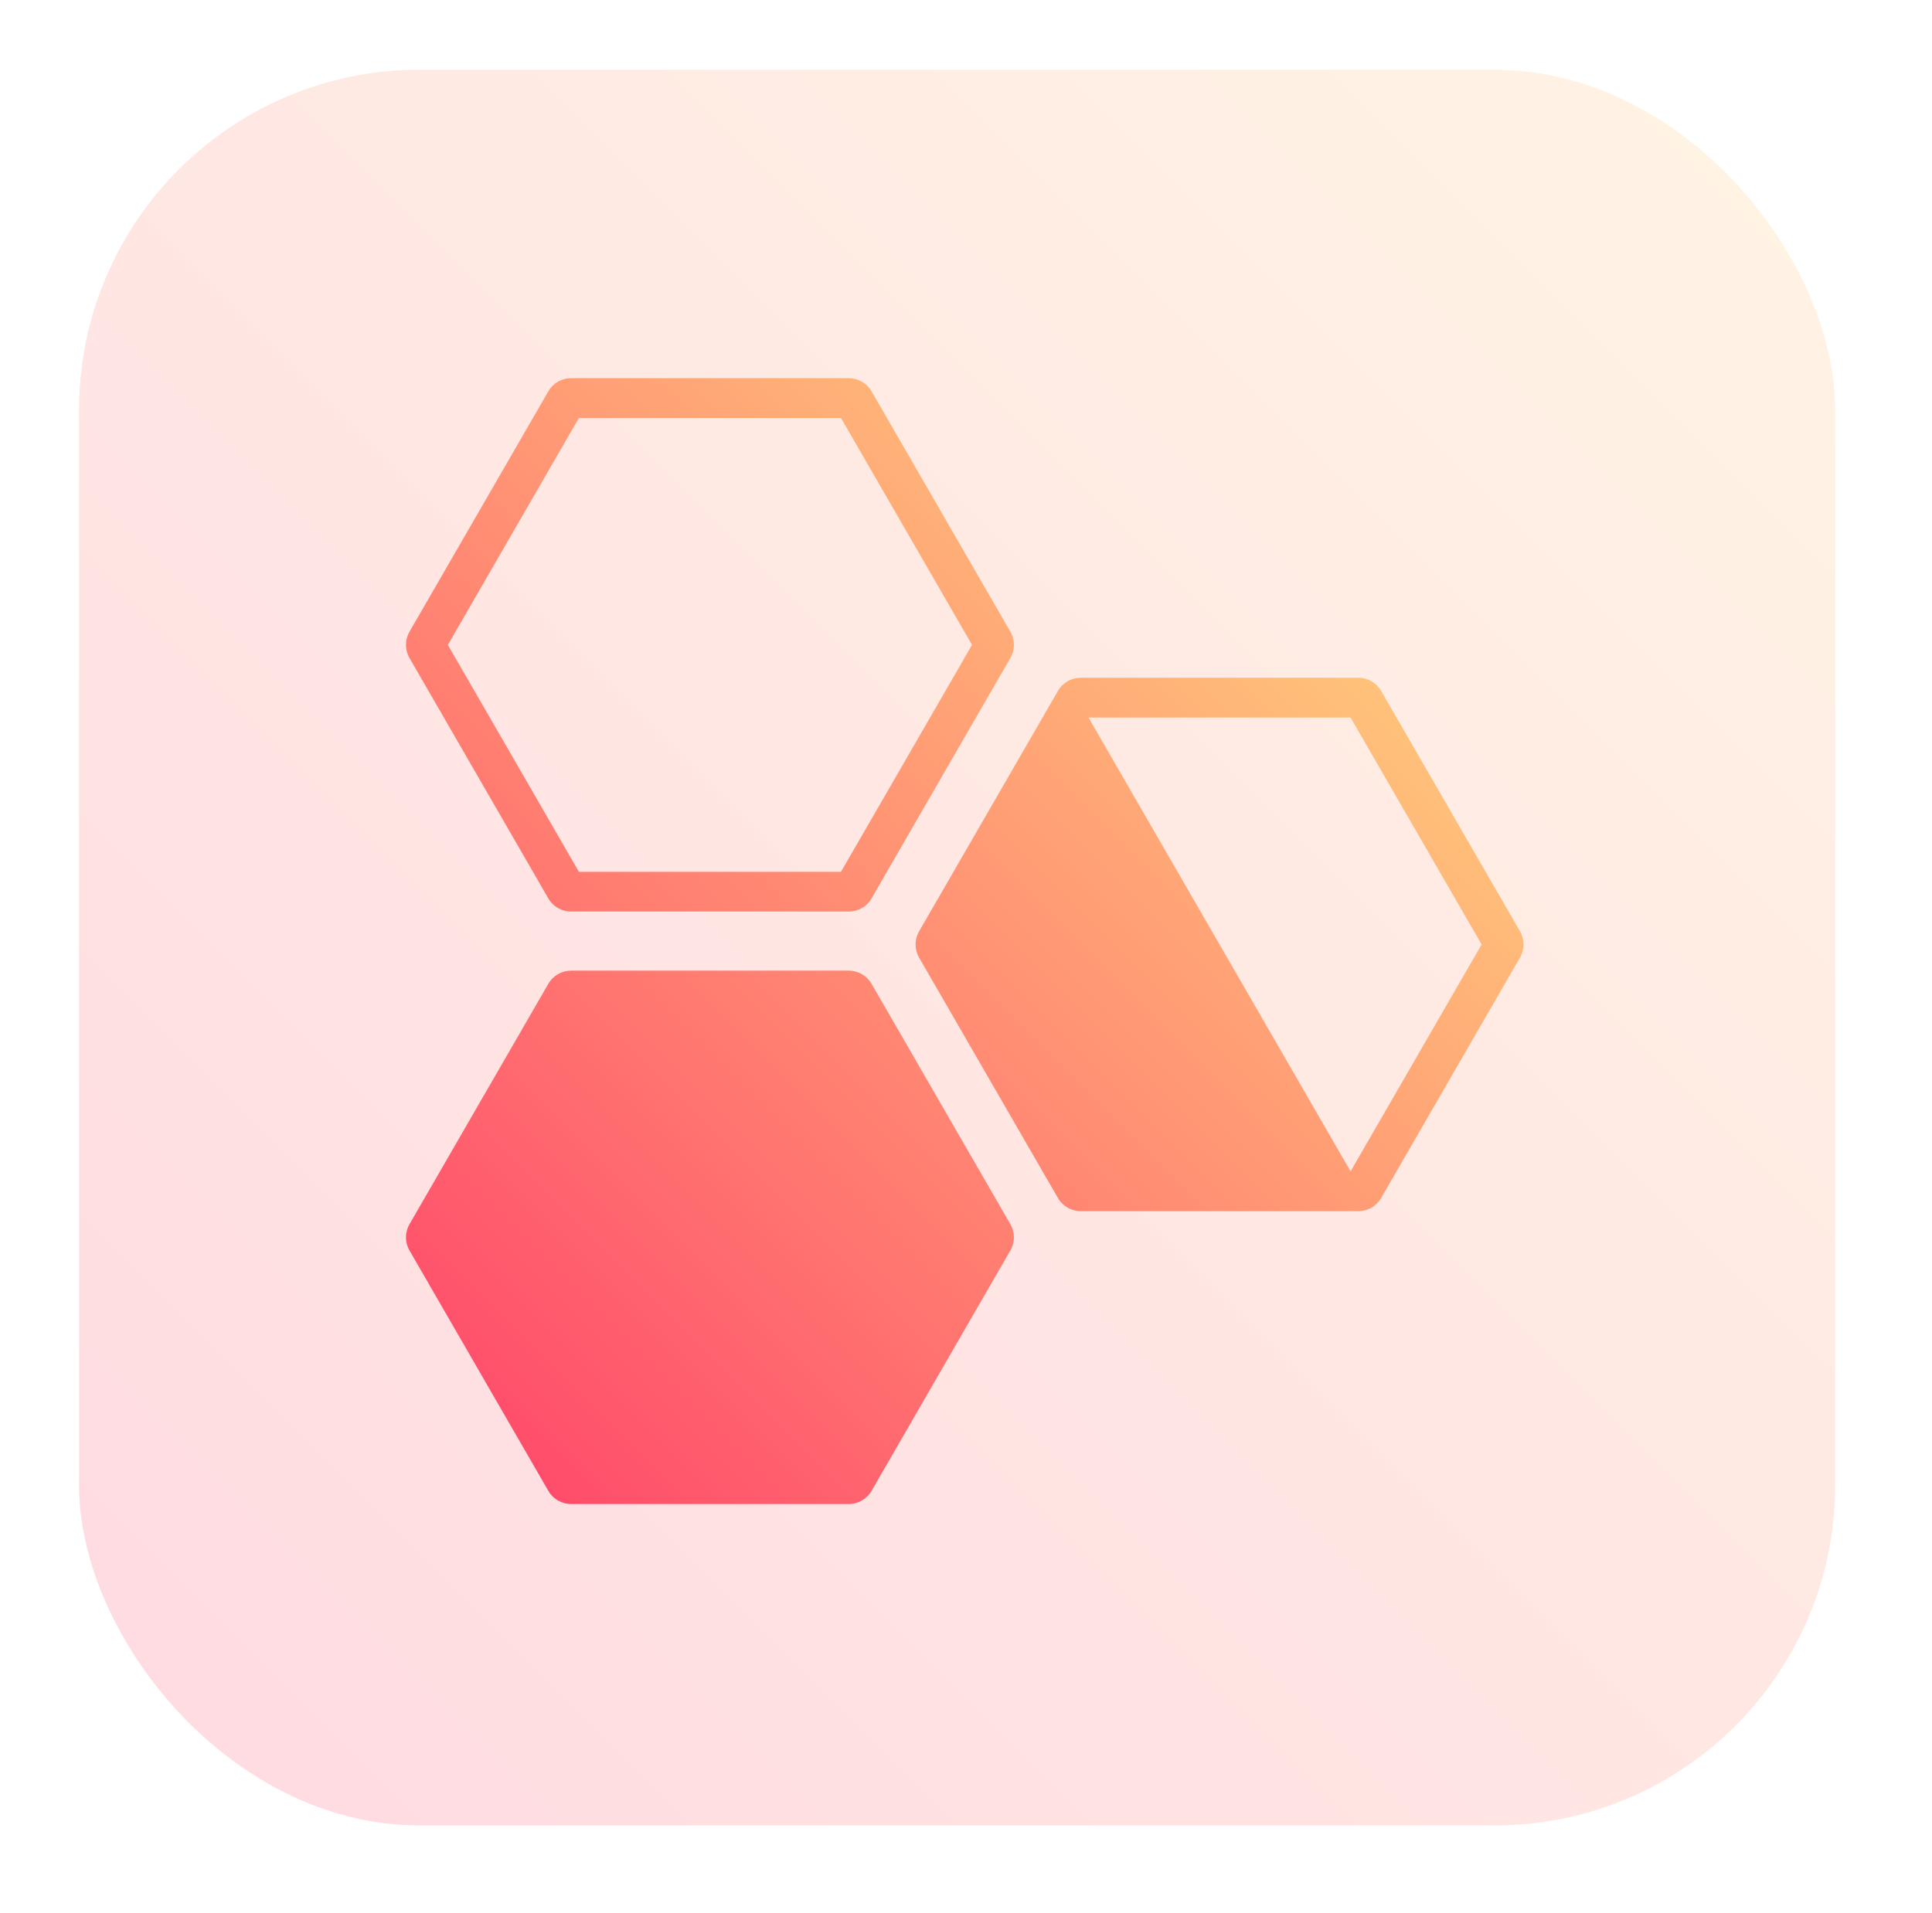
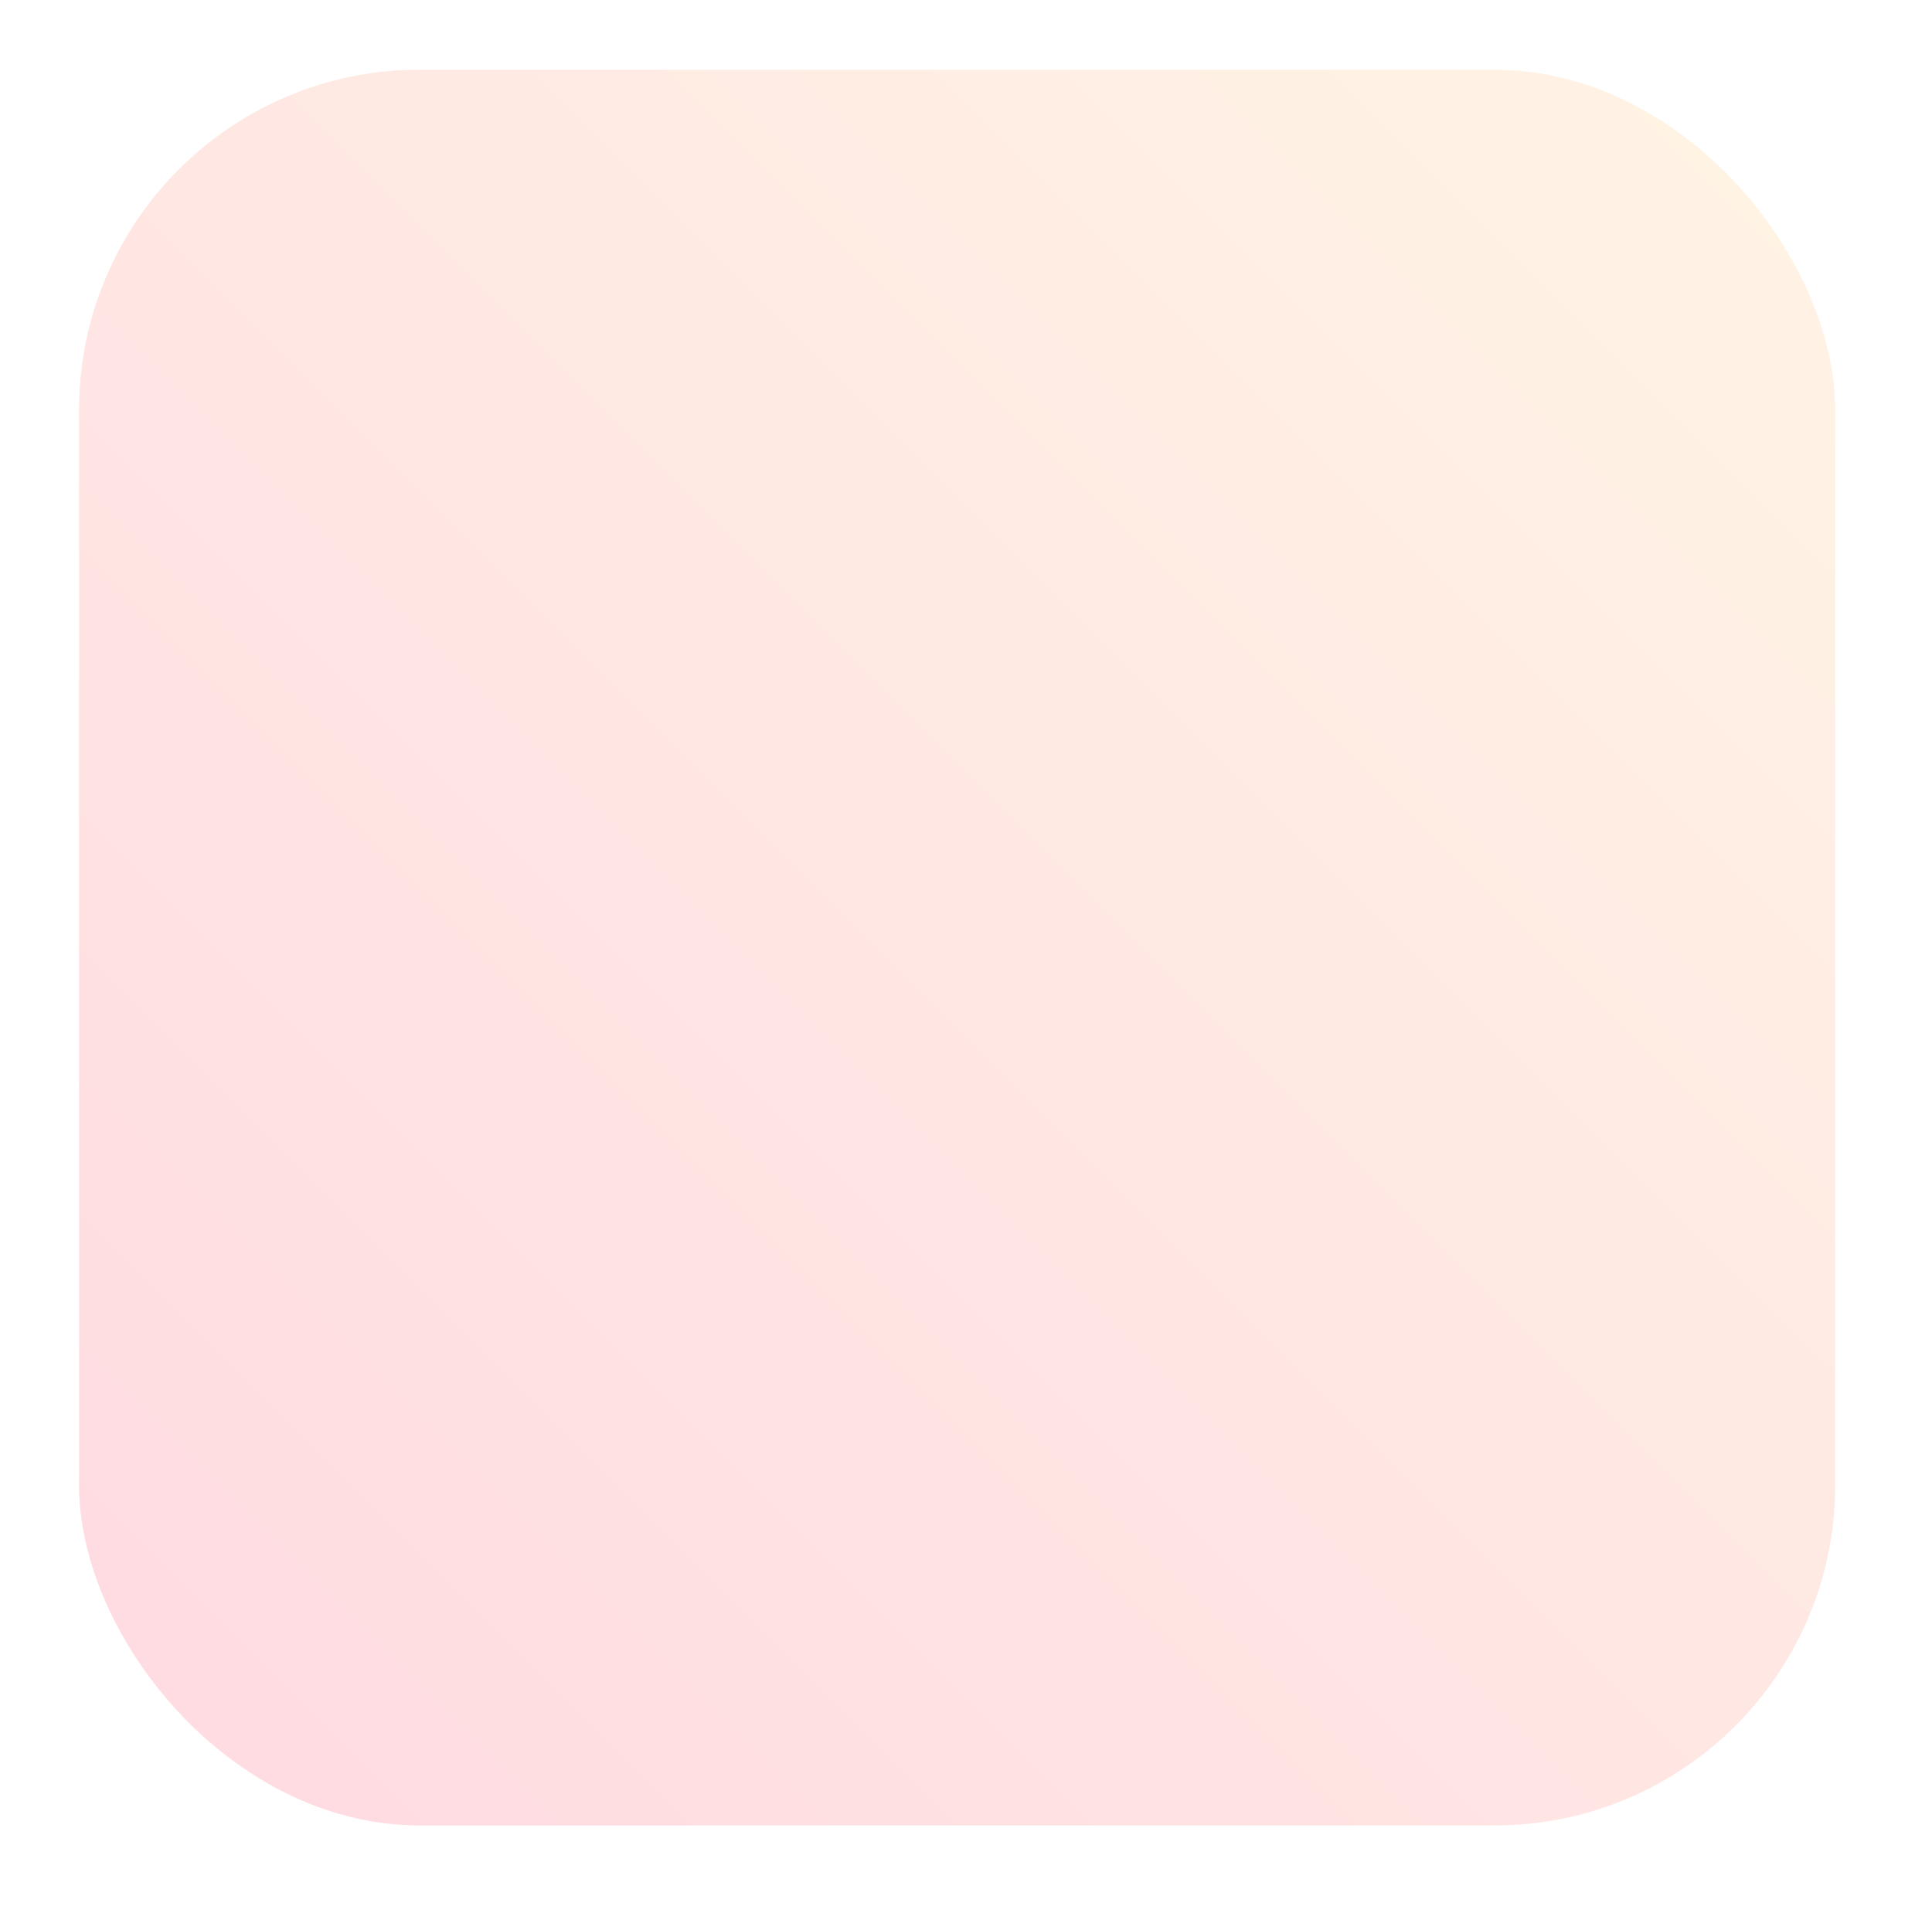
<svg xmlns="http://www.w3.org/2000/svg" xmlns:xlink="http://www.w3.org/1999/xlink" id="Layer_4" width="562.31" height="557.02" viewBox="0 0 562.31 557.02">
  <defs>
    <style>
      .cls-1 {
        fill: url(#linear-gradient-2);
      }

      .cls-2 {
        fill: url(#linear-gradient);
        opacity: .2;
      }
    </style>
    <linearGradient id="linear-gradient" x1="52.04" y1="502.4" x2="505.11" y2="49.33" gradientUnits="userSpaceOnUse">
      <stop offset="0" stop-color="#ff4d6b" />
      <stop offset="1" stop-color="#ffc27a" />
    </linearGradient>
    <linearGradient id="linear-gradient-2" x1="118.67" y1="393.47" x2="356.67" y2="155.46" xlink:href="#linear-gradient" />
  </defs>
  <rect class="cls-2" x="23.01" y="20.3" width="511.12" height="511.12" rx="99.1" ry="99.1" />
-   <path class="cls-1" d="M294.08,183.92l-40.42-70.01c-1.36-2.35-3.89-3.82-6.61-3.82h-80.84c-2.72,0-5.25,1.46-6.61,3.82l-40.42,70.01c-1.36,2.35-1.36,5.28,0,7.63l40.42,70.01c1.36,2.35,3.89,3.81,6.61,3.81h80.84c2.72,0,5.25-1.46,6.61-3.82l40.42-70.01c1.36-2.35,1.36-5.28,0-7.63ZM294.08,356.4l-40.42-70.01c-1.36-2.35-3.89-3.82-6.61-3.82h-80.84c-2.72,0-5.25,1.46-6.61,3.82l-40.42,70.01c-1.36,2.35-1.36,5.28,0,7.63l40.42,70.01c1.36,2.35,3.89,3.81,6.61,3.81h80.84c2.72,0,5.25-1.46,6.61-3.82l40.42-70.01c1.36-2.35,1.36-5.28,0-7.63ZM244.77,253.8h-76.28l-38.14-66.06,38.14-66.06h76.28l38.14,66.06-38.14,66.06ZM442.4,271.14l-40.42-70.01c-1.36-2.35-3.89-3.82-6.61-3.82h-80.84c-2.72,0-5.25,1.46-6.61,3.82l-40.42,70.01c-1.36,2.35-1.36,5.28,0,7.63l40.42,70.01c1.36,2.35,3.89,3.81,6.61,3.81h80.84c2.72,0,5.25-1.46,6.61-3.82l40.42-70.01c1.36-2.35,1.36-5.28,0-7.63ZM393.09,341.01l-76.28-132.12h76.28l38.14,66.06-38.14,66.06Z" />
</svg>